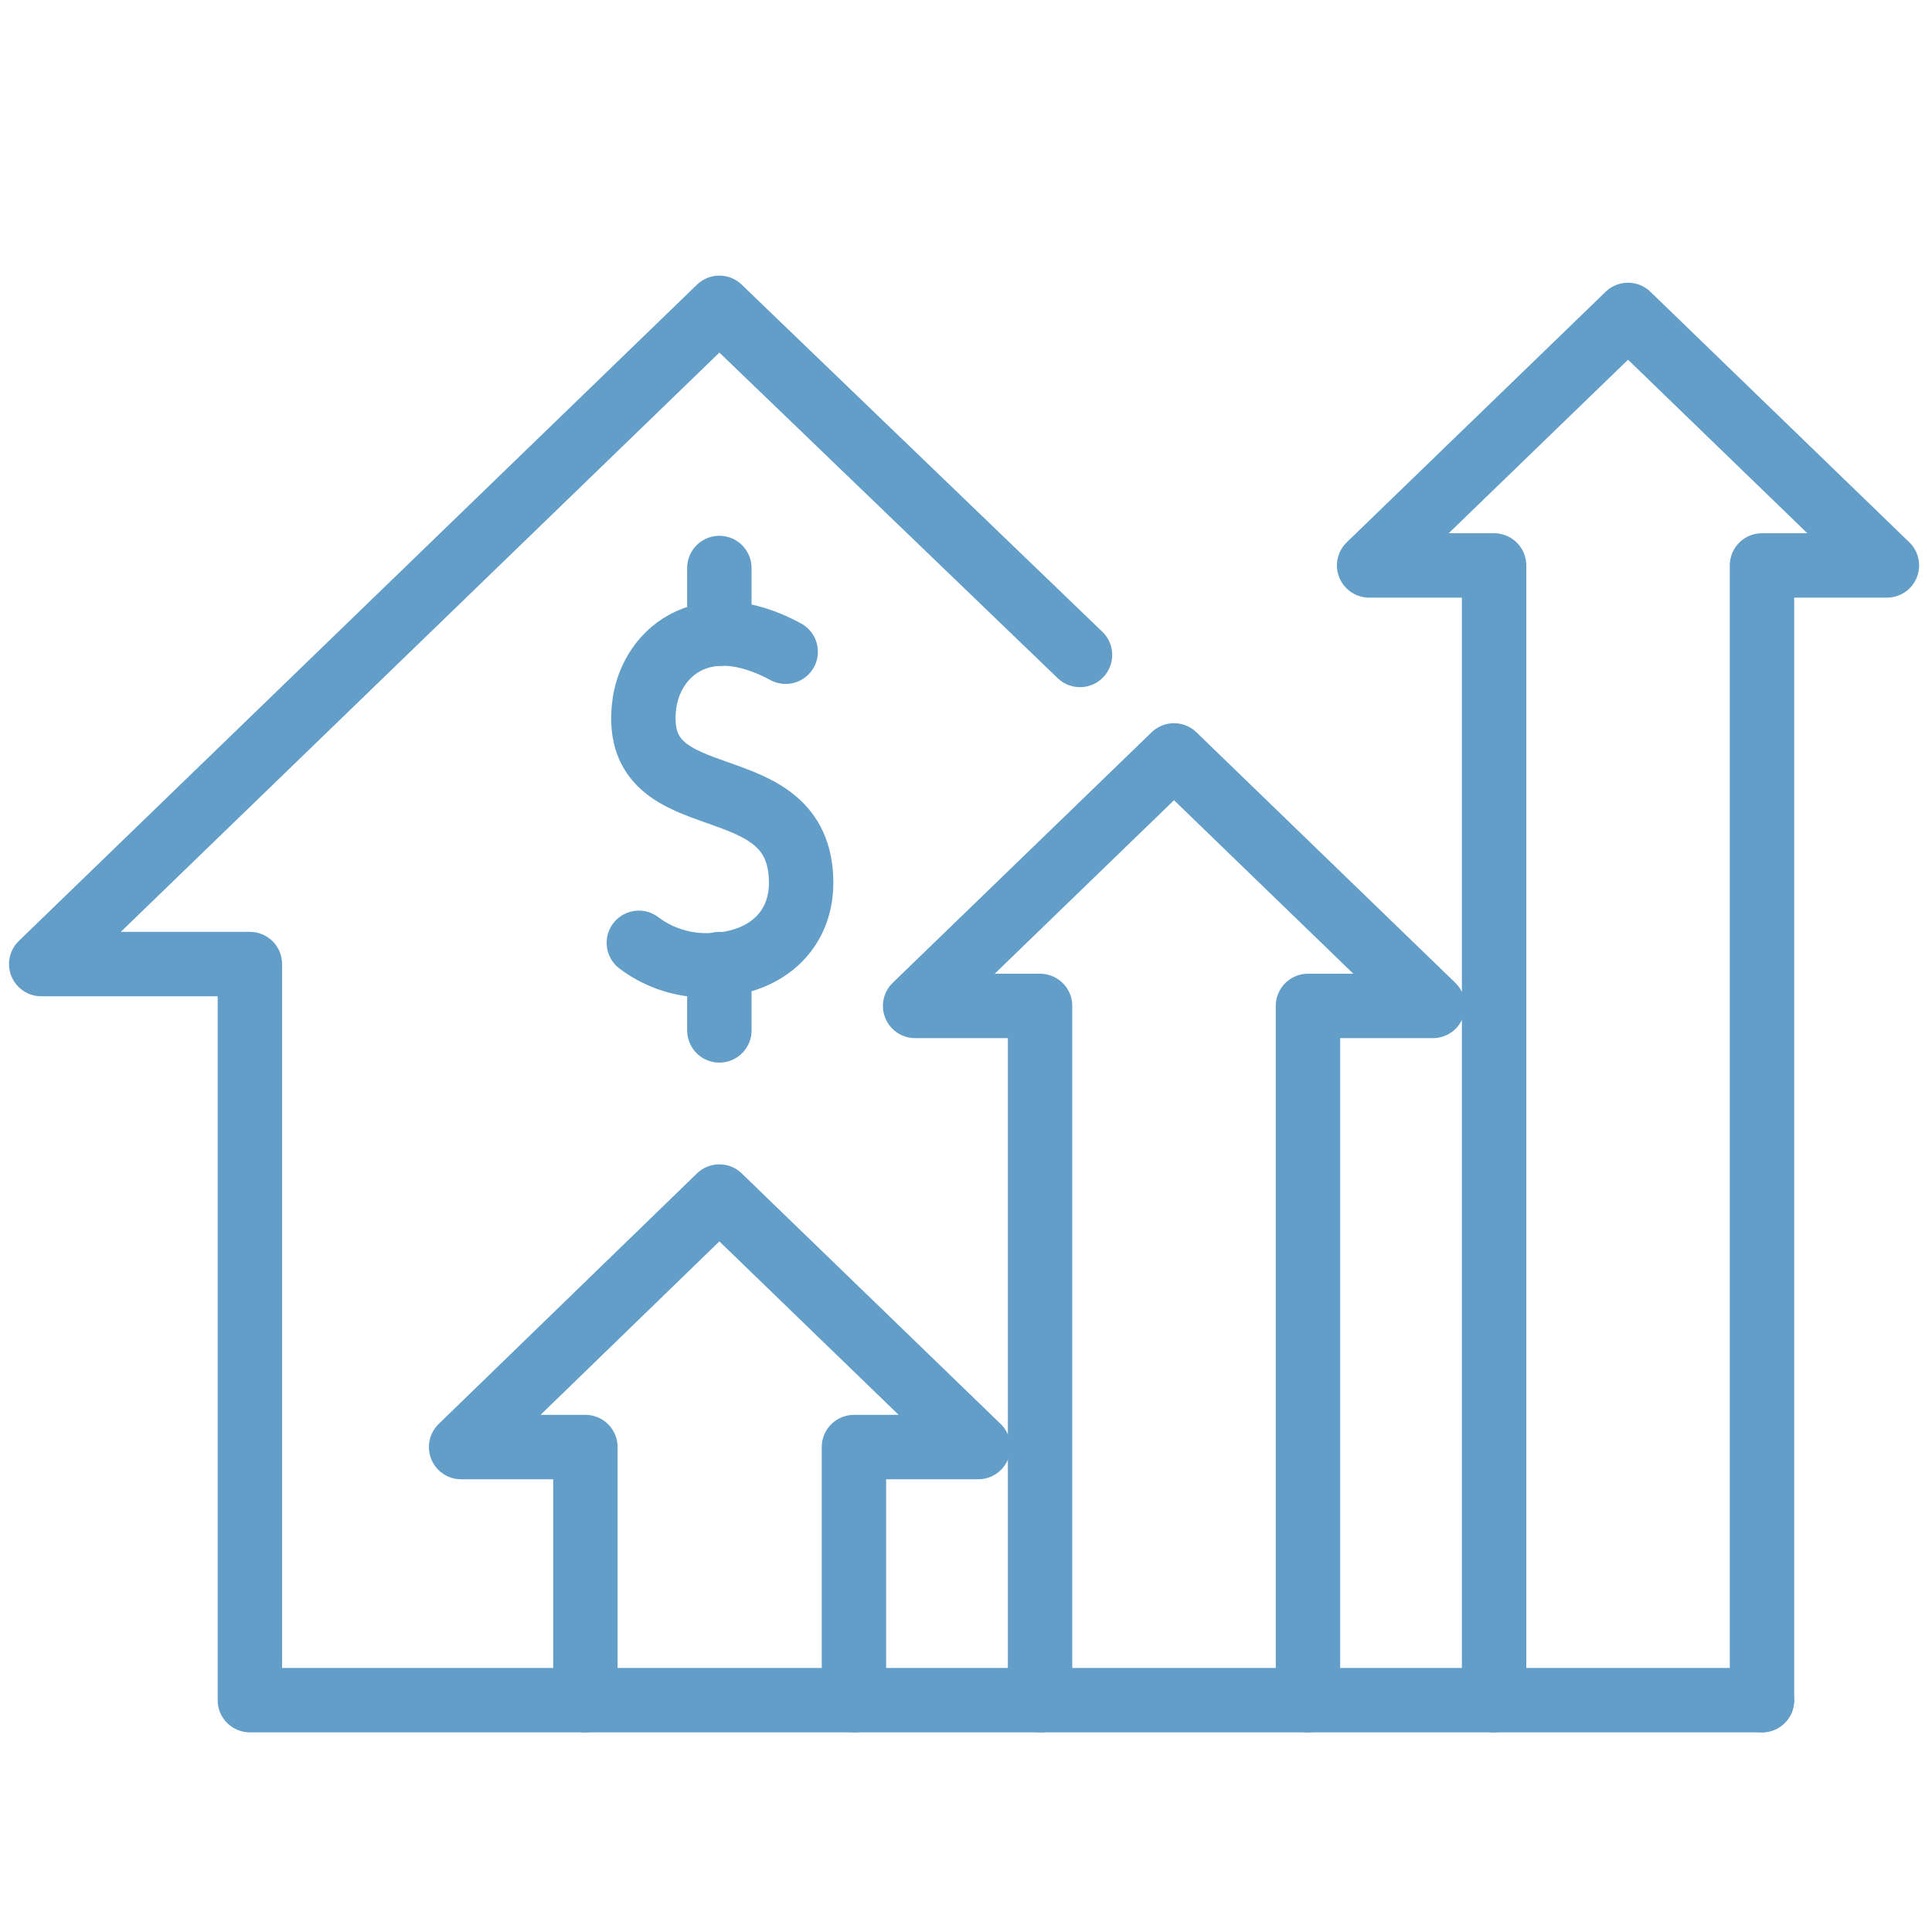
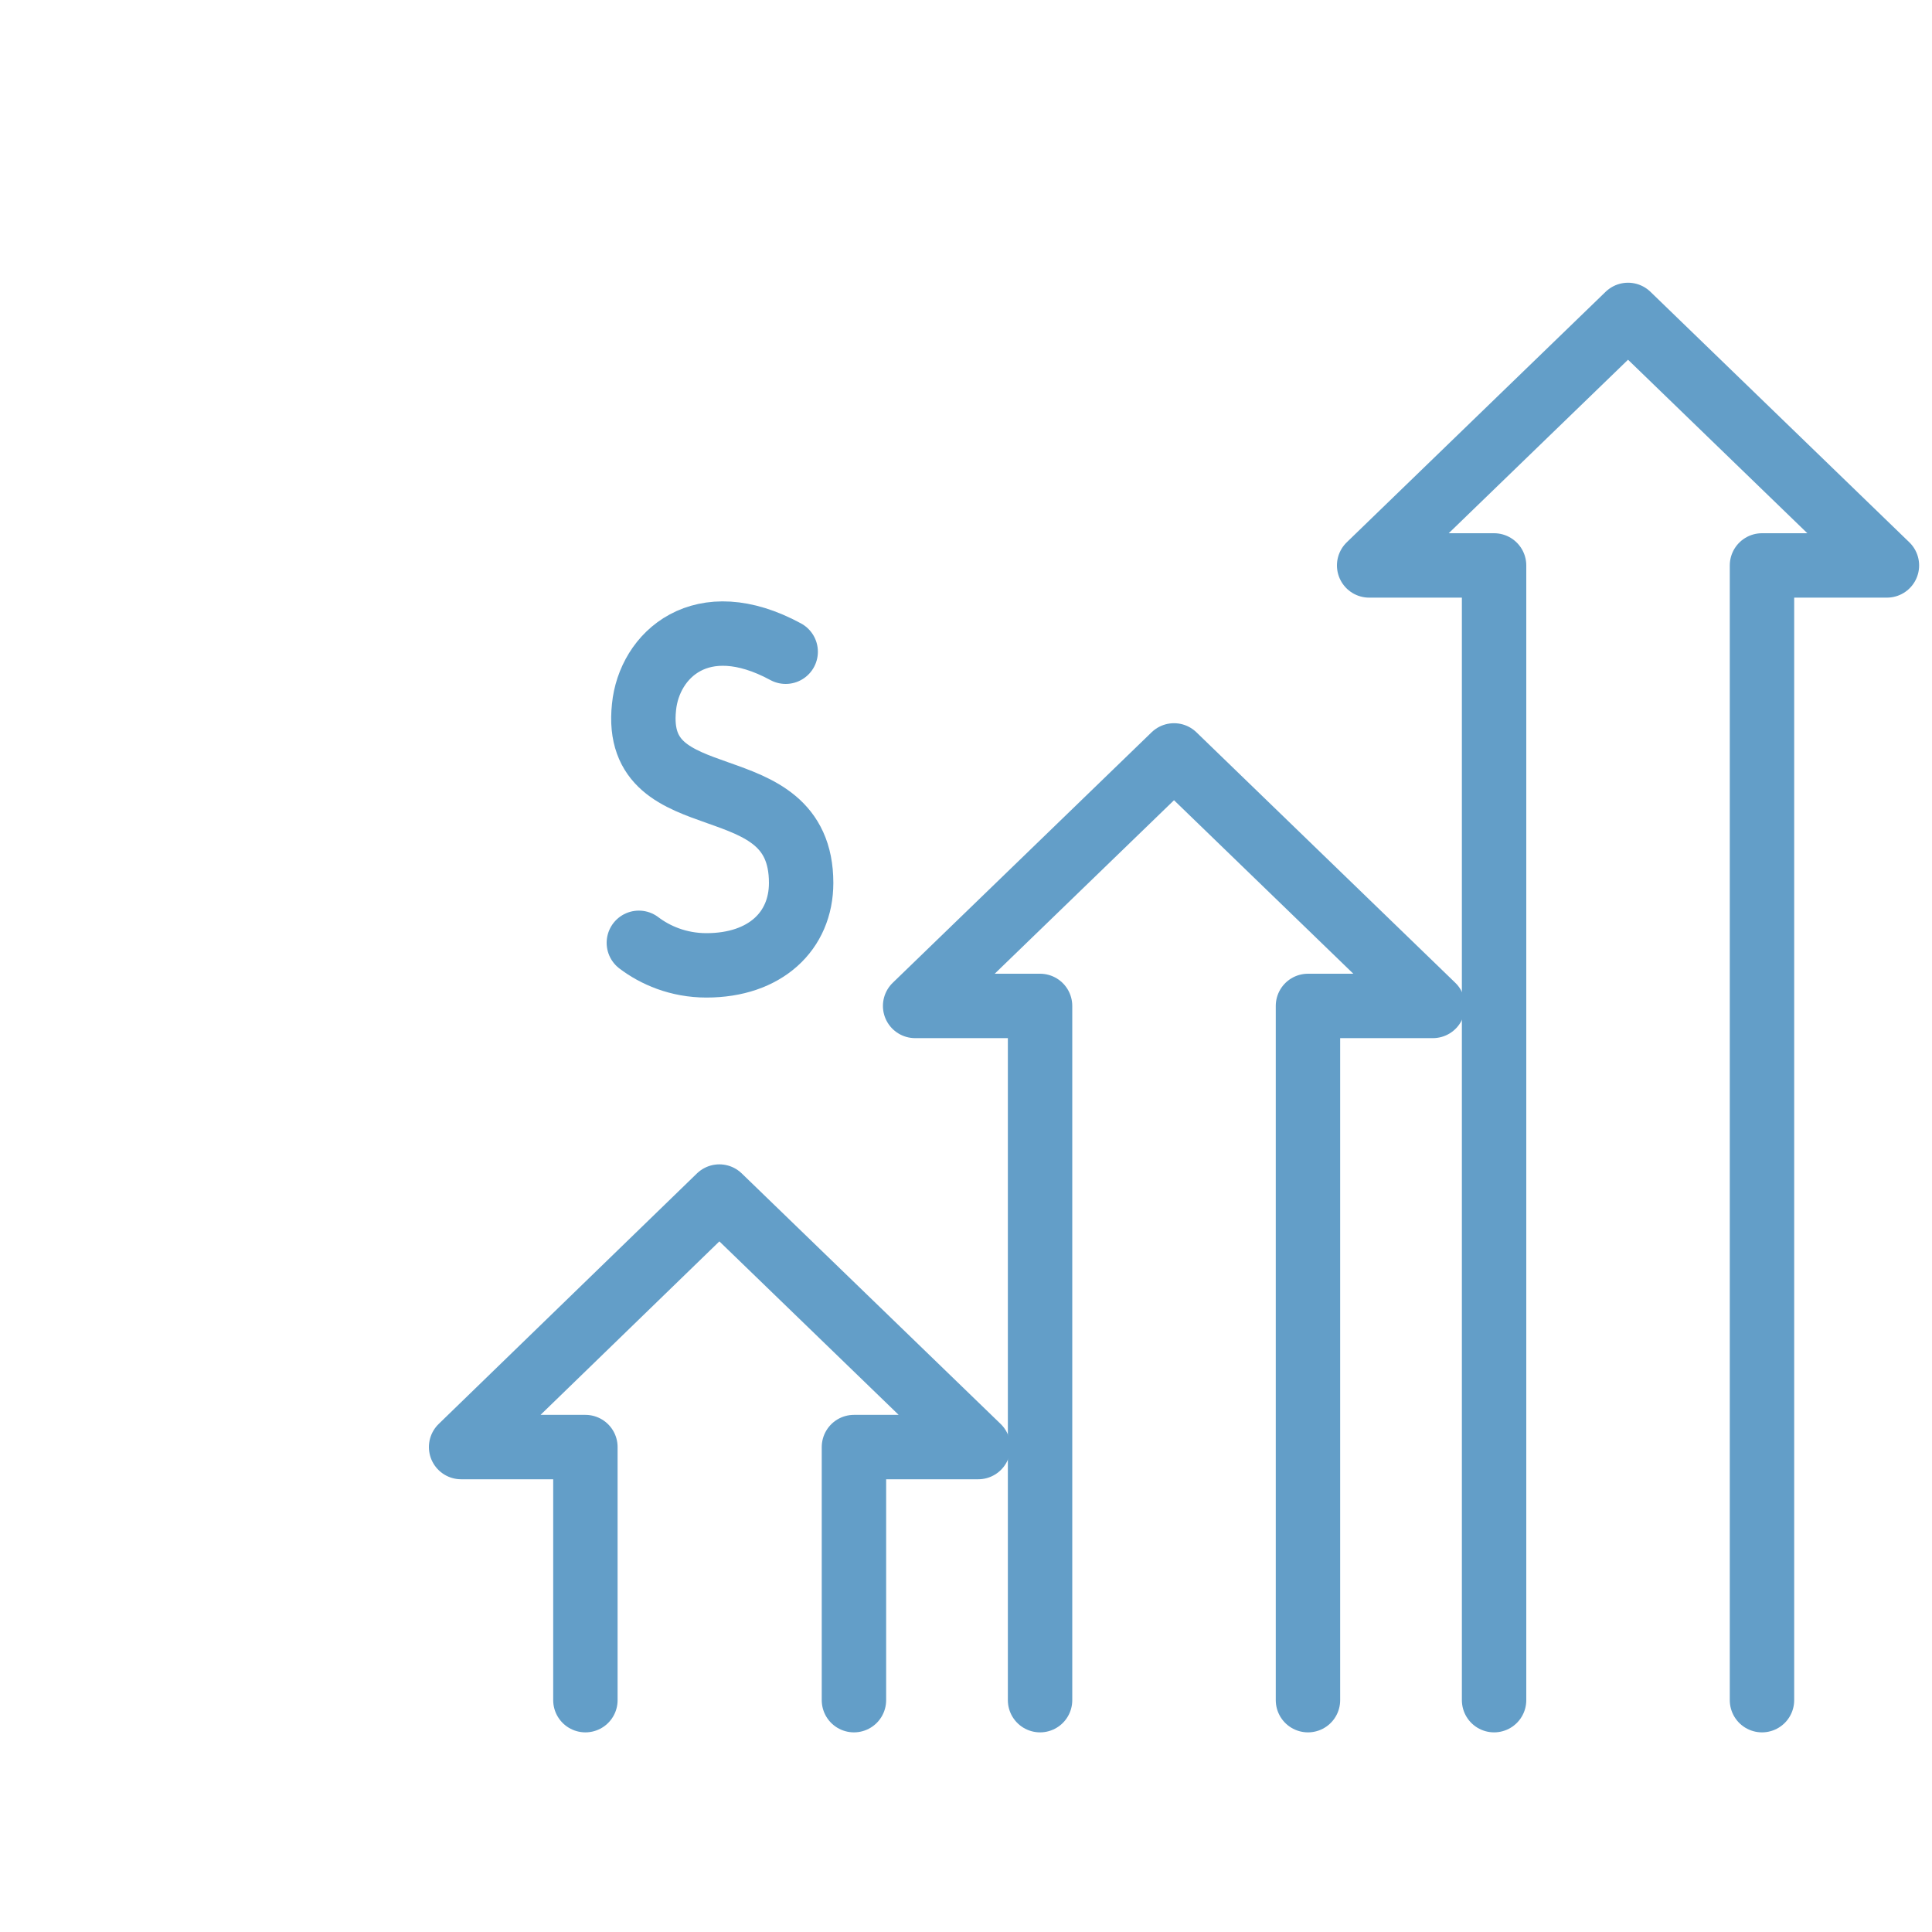
<svg xmlns="http://www.w3.org/2000/svg" version="1.1" id="Layer_1" x="0px" y="0px" viewBox="0 0 300 300" style="enable-background:new 0 0 300 300;" xml:space="preserve">
  <style type="text/css">
	.st0{fill:none;stroke:#639EC8;stroke-width:10;stroke-linecap:round;stroke-linejoin:round;stroke-miterlimit:10;}
</style>
  <g>
-     <polyline class="st0" points="167.7,101.7 111.7,47.8 6.4,149.7 38.8,149.7 38.8,264 273.6,264  " />
    <polyline class="st0" points="132.6,264 132.6,224.7 151.9,224.7 111.7,185.8 71.6,224.7 90.9,224.7 90.9,264  " />
    <polyline class="st0" points="203.1,264 203.1,156.2 222.5,156.2 182.3,117.3 142.1,156.2 161.5,156.2 161.5,264  " />
    <path class="st0" d="M122,101.2c-13.1-7.1-21.2,0.5-22,8.6c-1.9,17.9,24.4,8.5,24.4,27.3c0,7.5-5.6,12.8-14.7,12.8   c-4.4,0-8-1.6-10.5-3.5" />
-     <line class="st0" x1="111.7" y1="98.4" x2="111.7" y2="88.2" />
-     <line class="st0" x1="111.7" y1="160" x2="111.7" y2="149.7" />
    <polyline class="st0" points="273.6,264 273.6,87.8 293,87.8 252.8,48.9 212.6,87.8 232,87.8 232,264  " />
    <path class="st0" d="M134.1,155.4" />
  </g>
</svg>